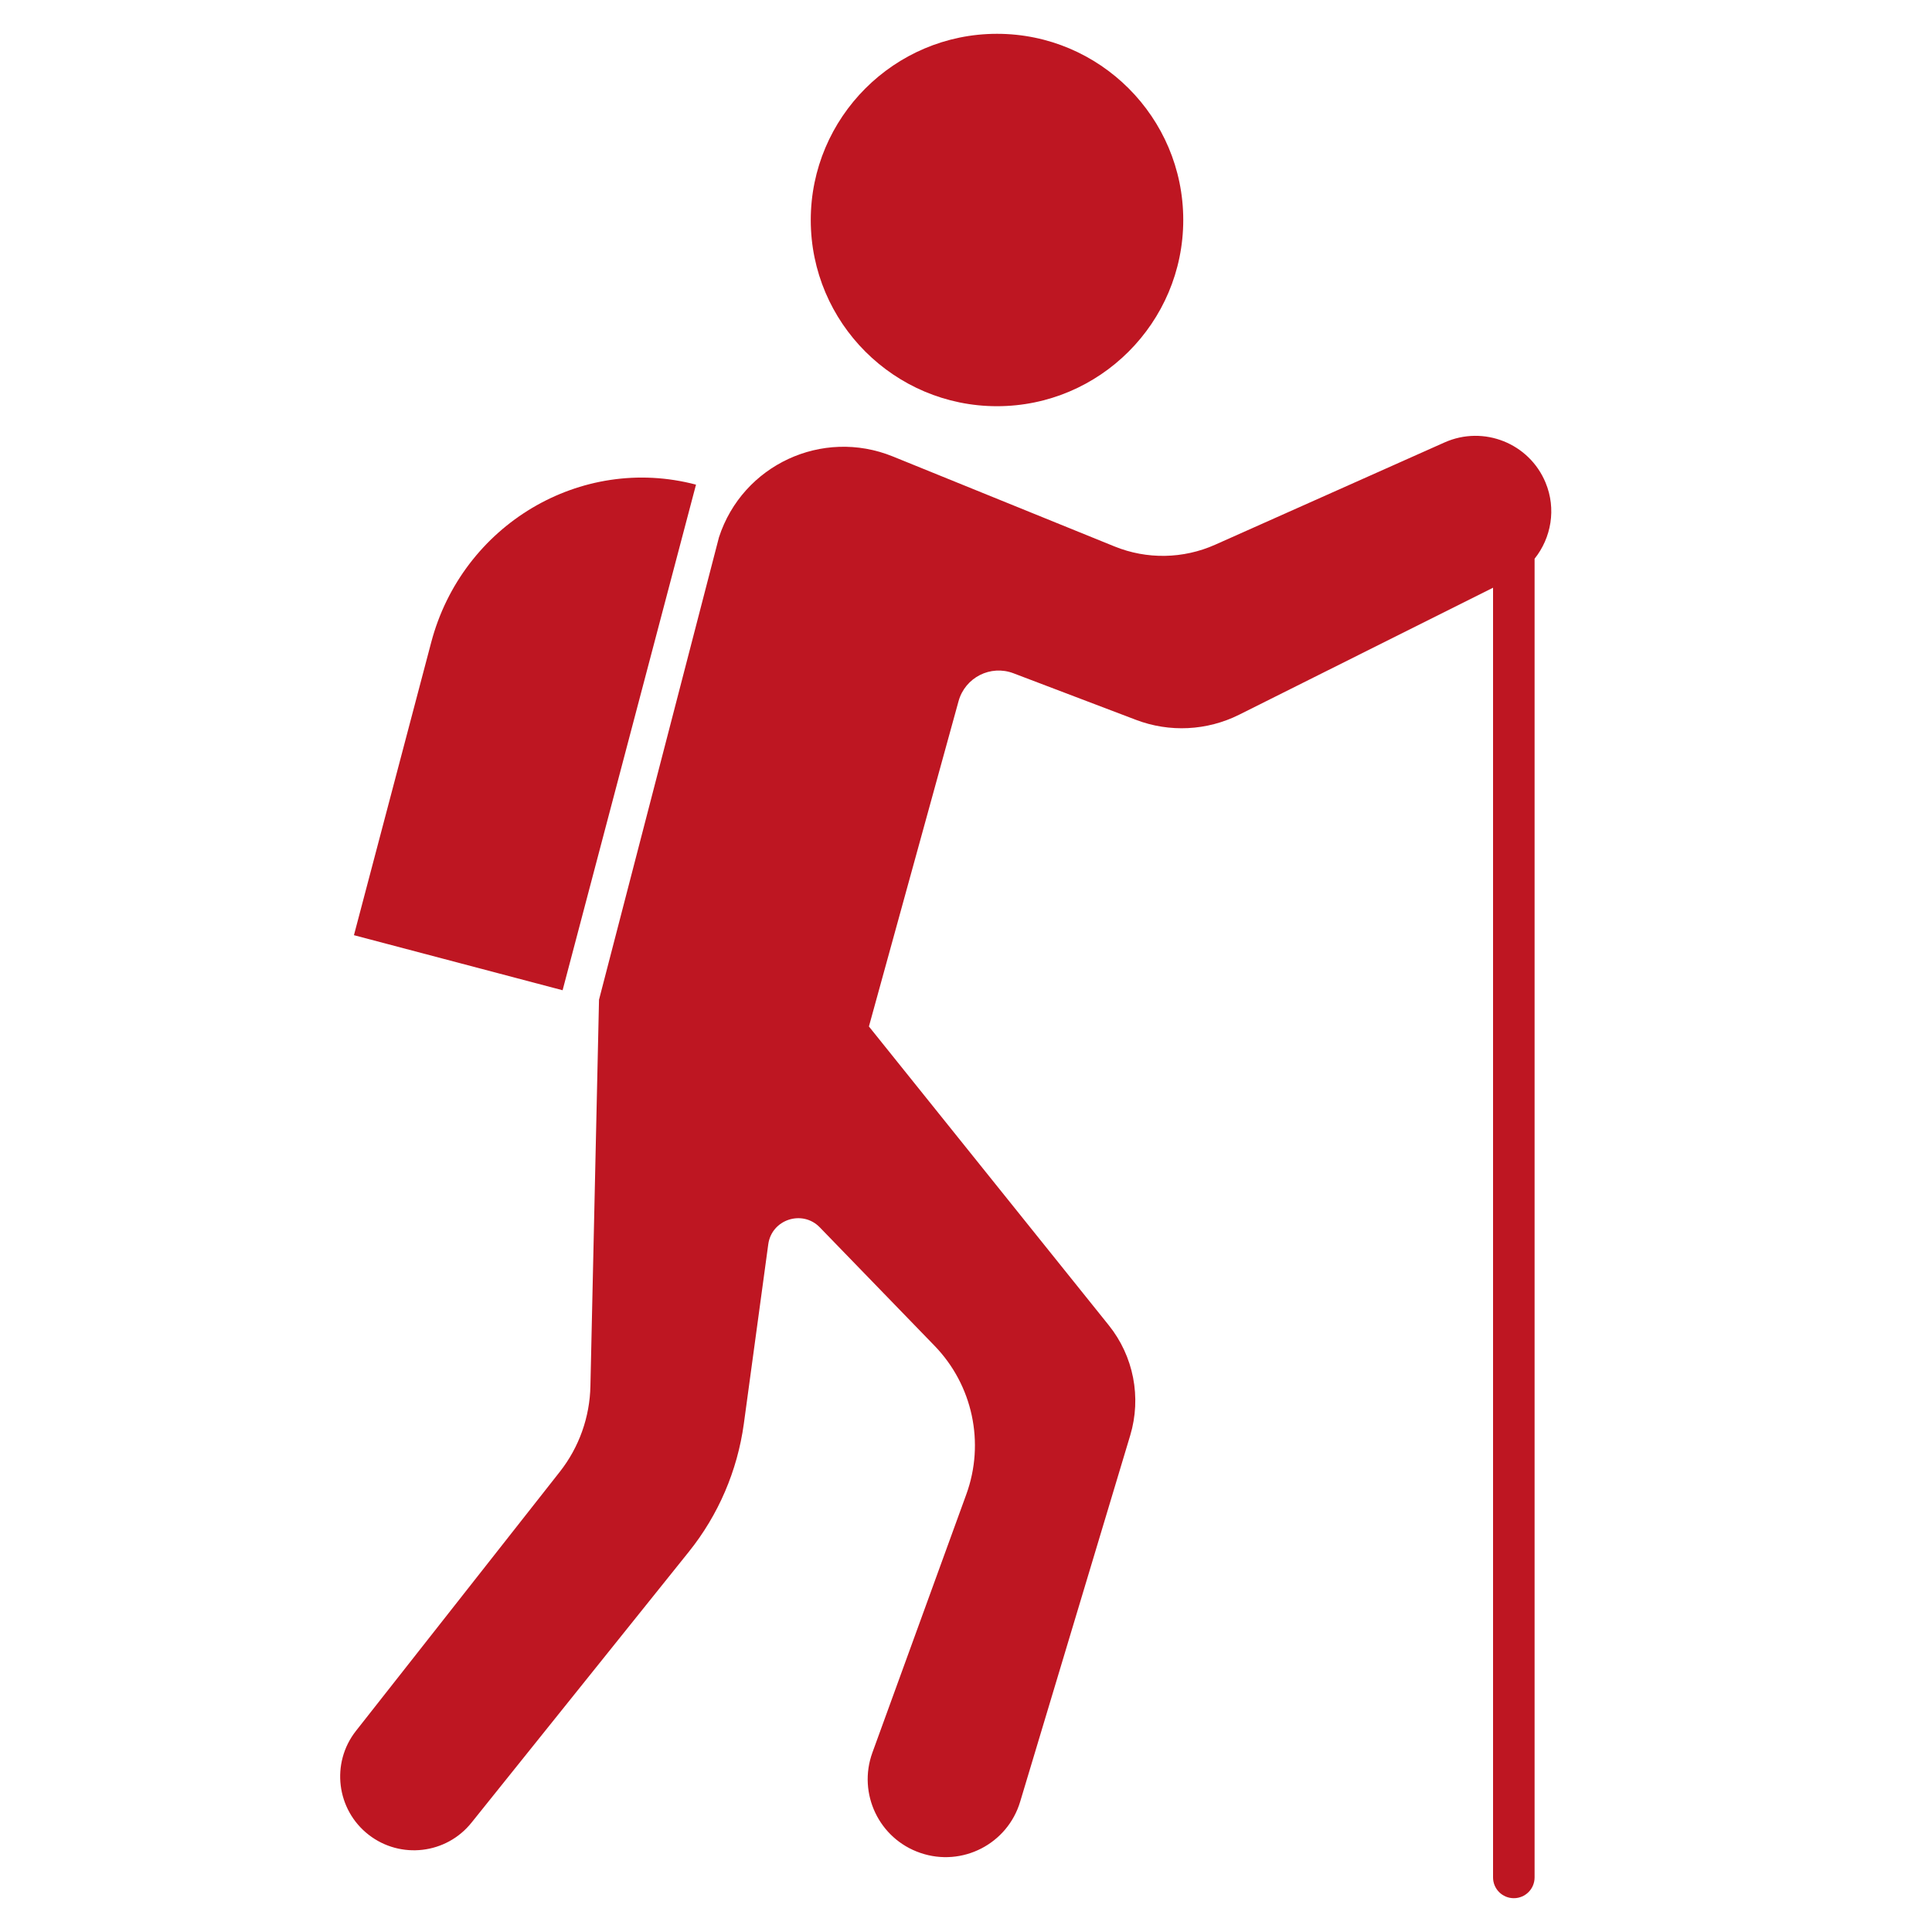
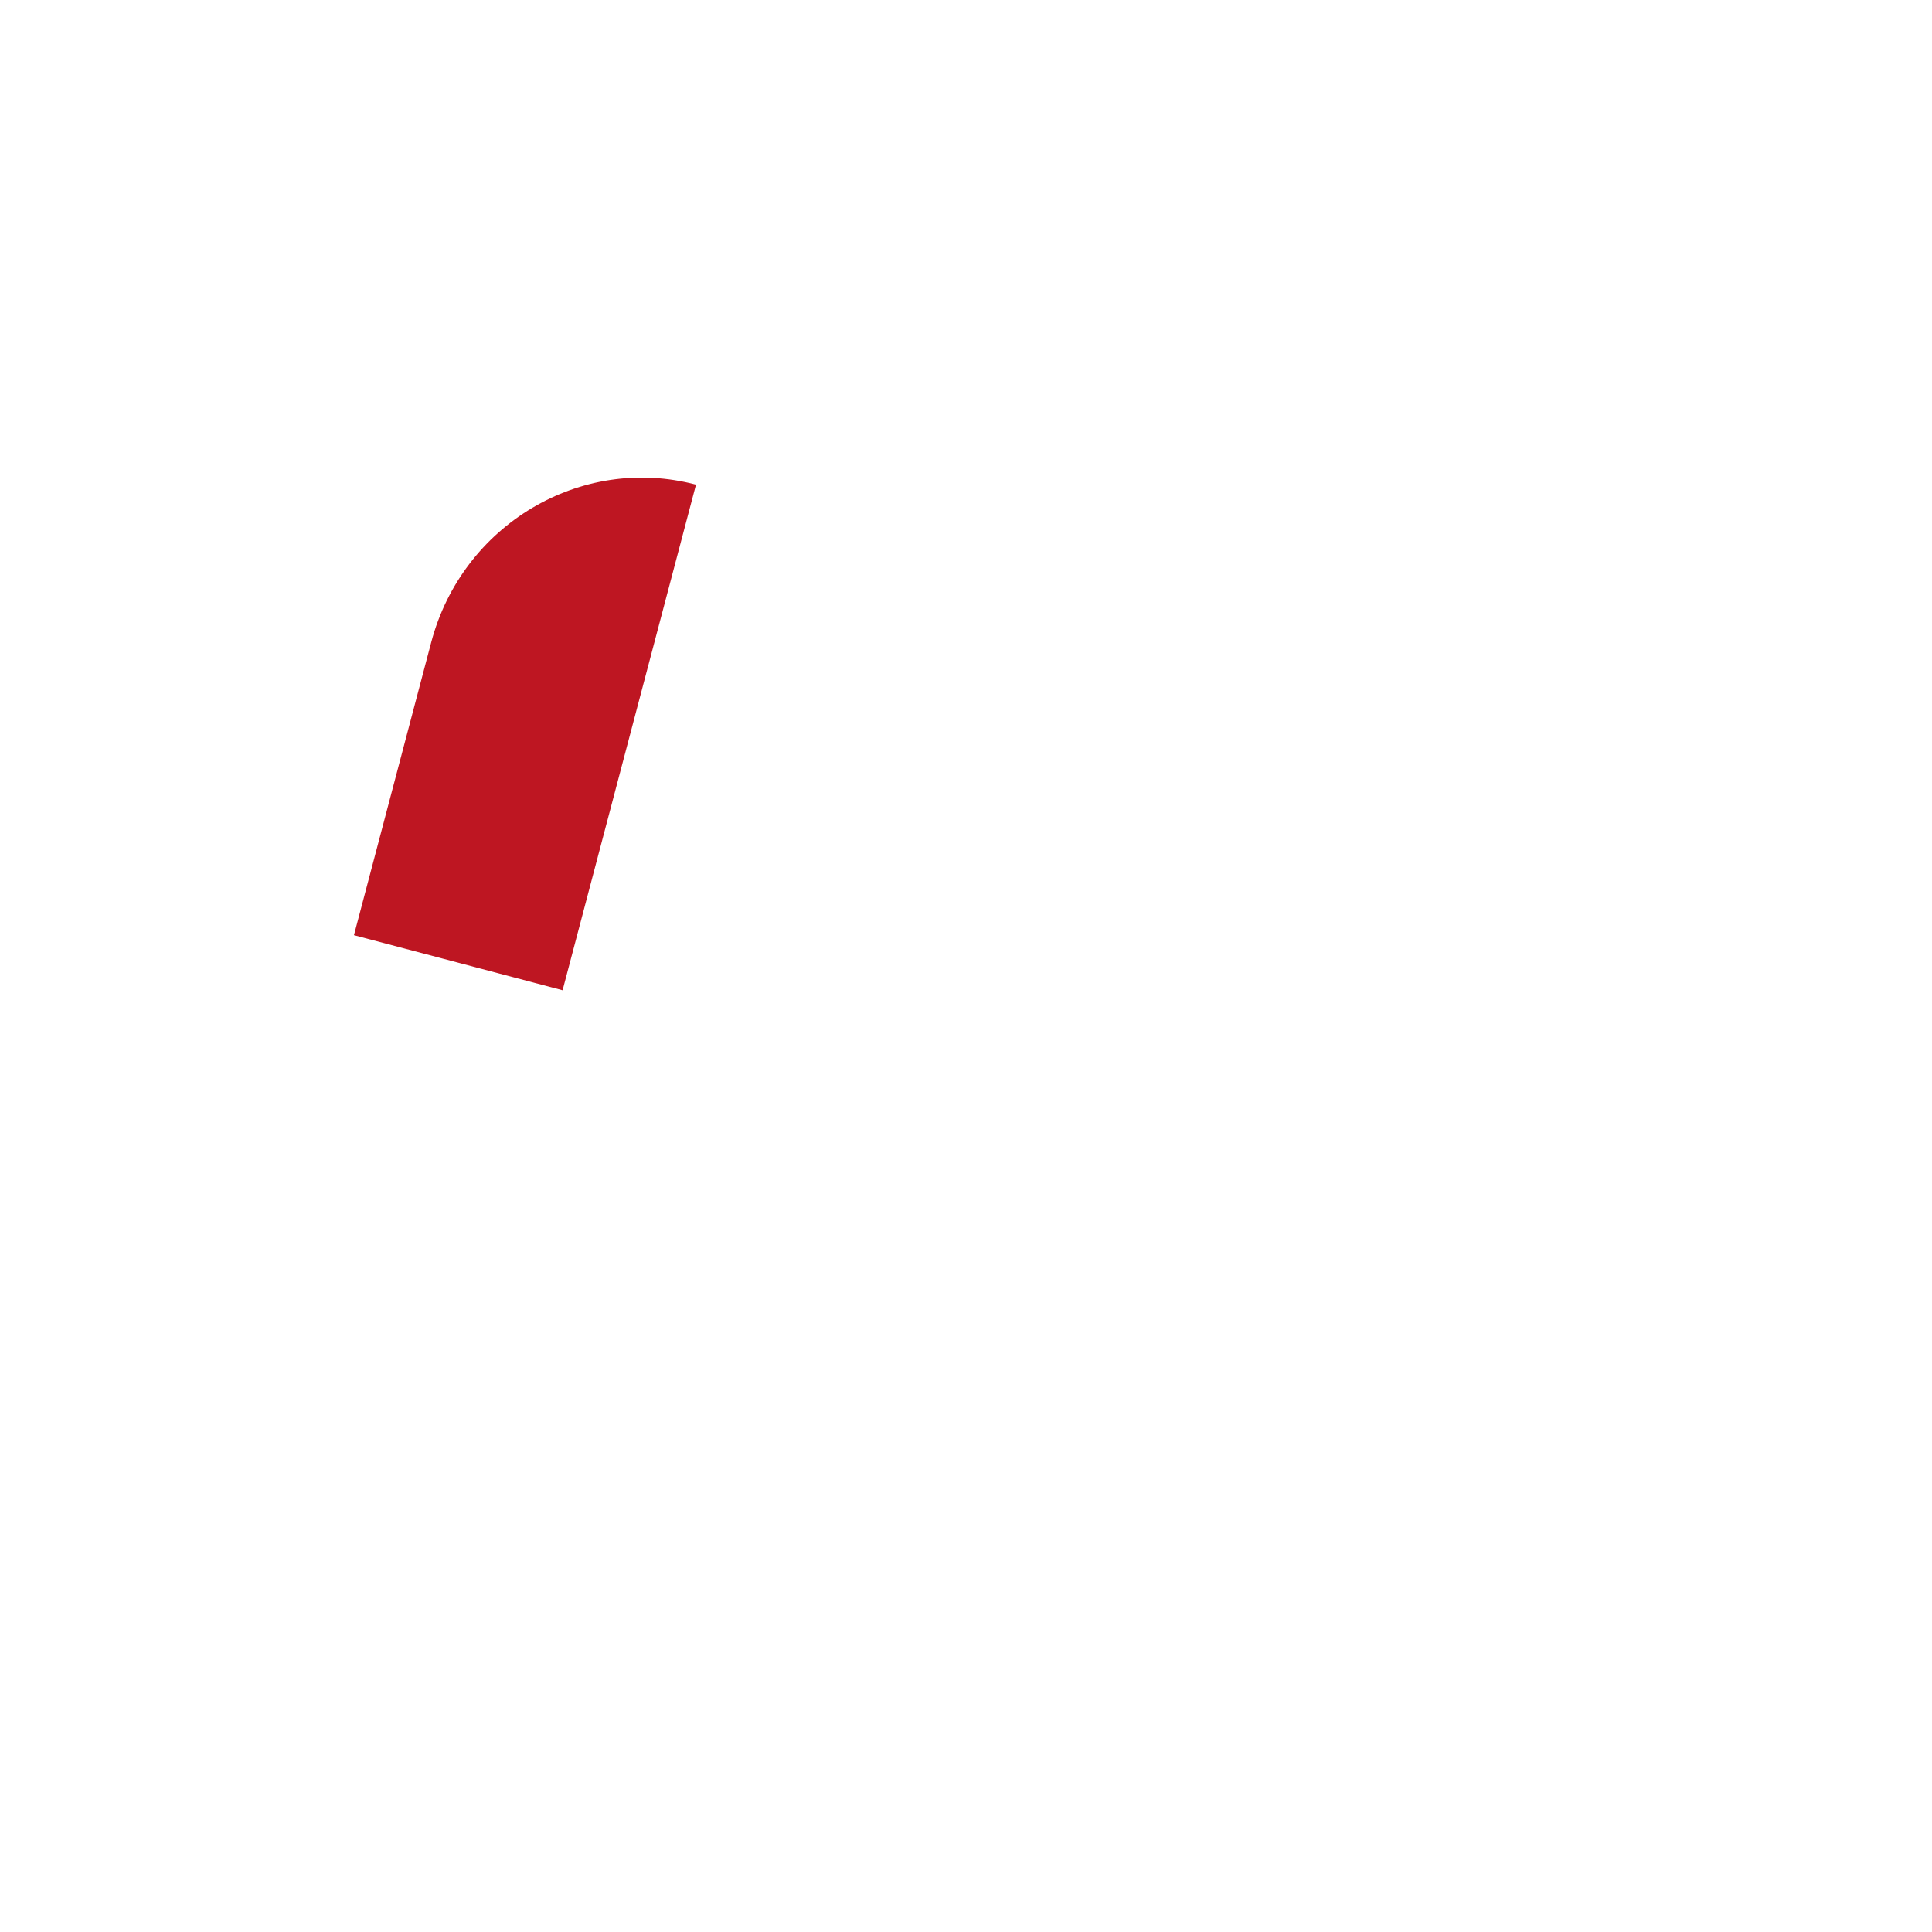
<svg xmlns="http://www.w3.org/2000/svg" version="1.1" id="Capa_1" x="0px" y="0px" width="20px" height="20px" viewBox="0 0 20 20" style="enable-background:new 0 0 20 20;" xml:space="preserve">
  <style type="text/css">
	.st0{fill:#BE1622;}
</style>
  <g>
    <g>
-       <path class="st0" d="M10.321,4.205c1.063,0,1.928-0.865,1.928-1.928S11.384,0.35,10.321,0.35c-1.063,0-1.928,0.865-1.928,1.928    S9.258,4.205,10.321,4.205z" />
-     </g>
+       </g>
    <g>
-       <path class="st0" d="M16,4.997C15.831,4.588,15.358,4.4,14.954,4.58l-2.375,1.059c-0.33,0.147-0.706,0.154-1.041,0.018    L9.242,4.725C8.513,4.429,7.687,4.813,7.443,5.561l-1.242,4.788l-0.089,3.997c-0.006,0.323-0.117,0.636-0.317,0.89l-2.11,2.682    c-0.262,0.333-0.203,0.816,0.132,1.076c0.329,0.255,0.803,0.2,1.064-0.126l2.249-2.803c0.307-0.382,0.503-0.84,0.57-1.325    l0.253-1.859c0.035-0.258,0.353-0.362,0.534-0.175l1.188,1.226c0.395,0.408,0.522,1.005,0.328,1.538l-0.972,2.673    c-0.154,0.424,0.069,0.892,0.496,1.038c0.433,0.149,0.903-0.092,1.034-0.531l1.139-3.791c0.118-0.393,0.035-0.82-0.222-1.14    l-2.483-3.093l0.928-3.368c0.068-0.245,0.331-0.379,0.569-0.288l1.268,0.482c0.347,0.132,0.734,0.113,1.067-0.053l2.629-1.315    v13.351c0,0.119,0.096,0.215,0.215,0.215s0.215-0.096,0.215-0.215V5.784C16.059,5.567,16.112,5.268,16,4.997z" />
-     </g>
+       </g>
    <g>
      <path class="st0" d="M7.205,5.017c-1.193-0.315-2.42,0.416-2.741,1.632l-0.8,3.032l2.16,0.57L7.205,5.017z" />
    </g>
  </g>
</svg>